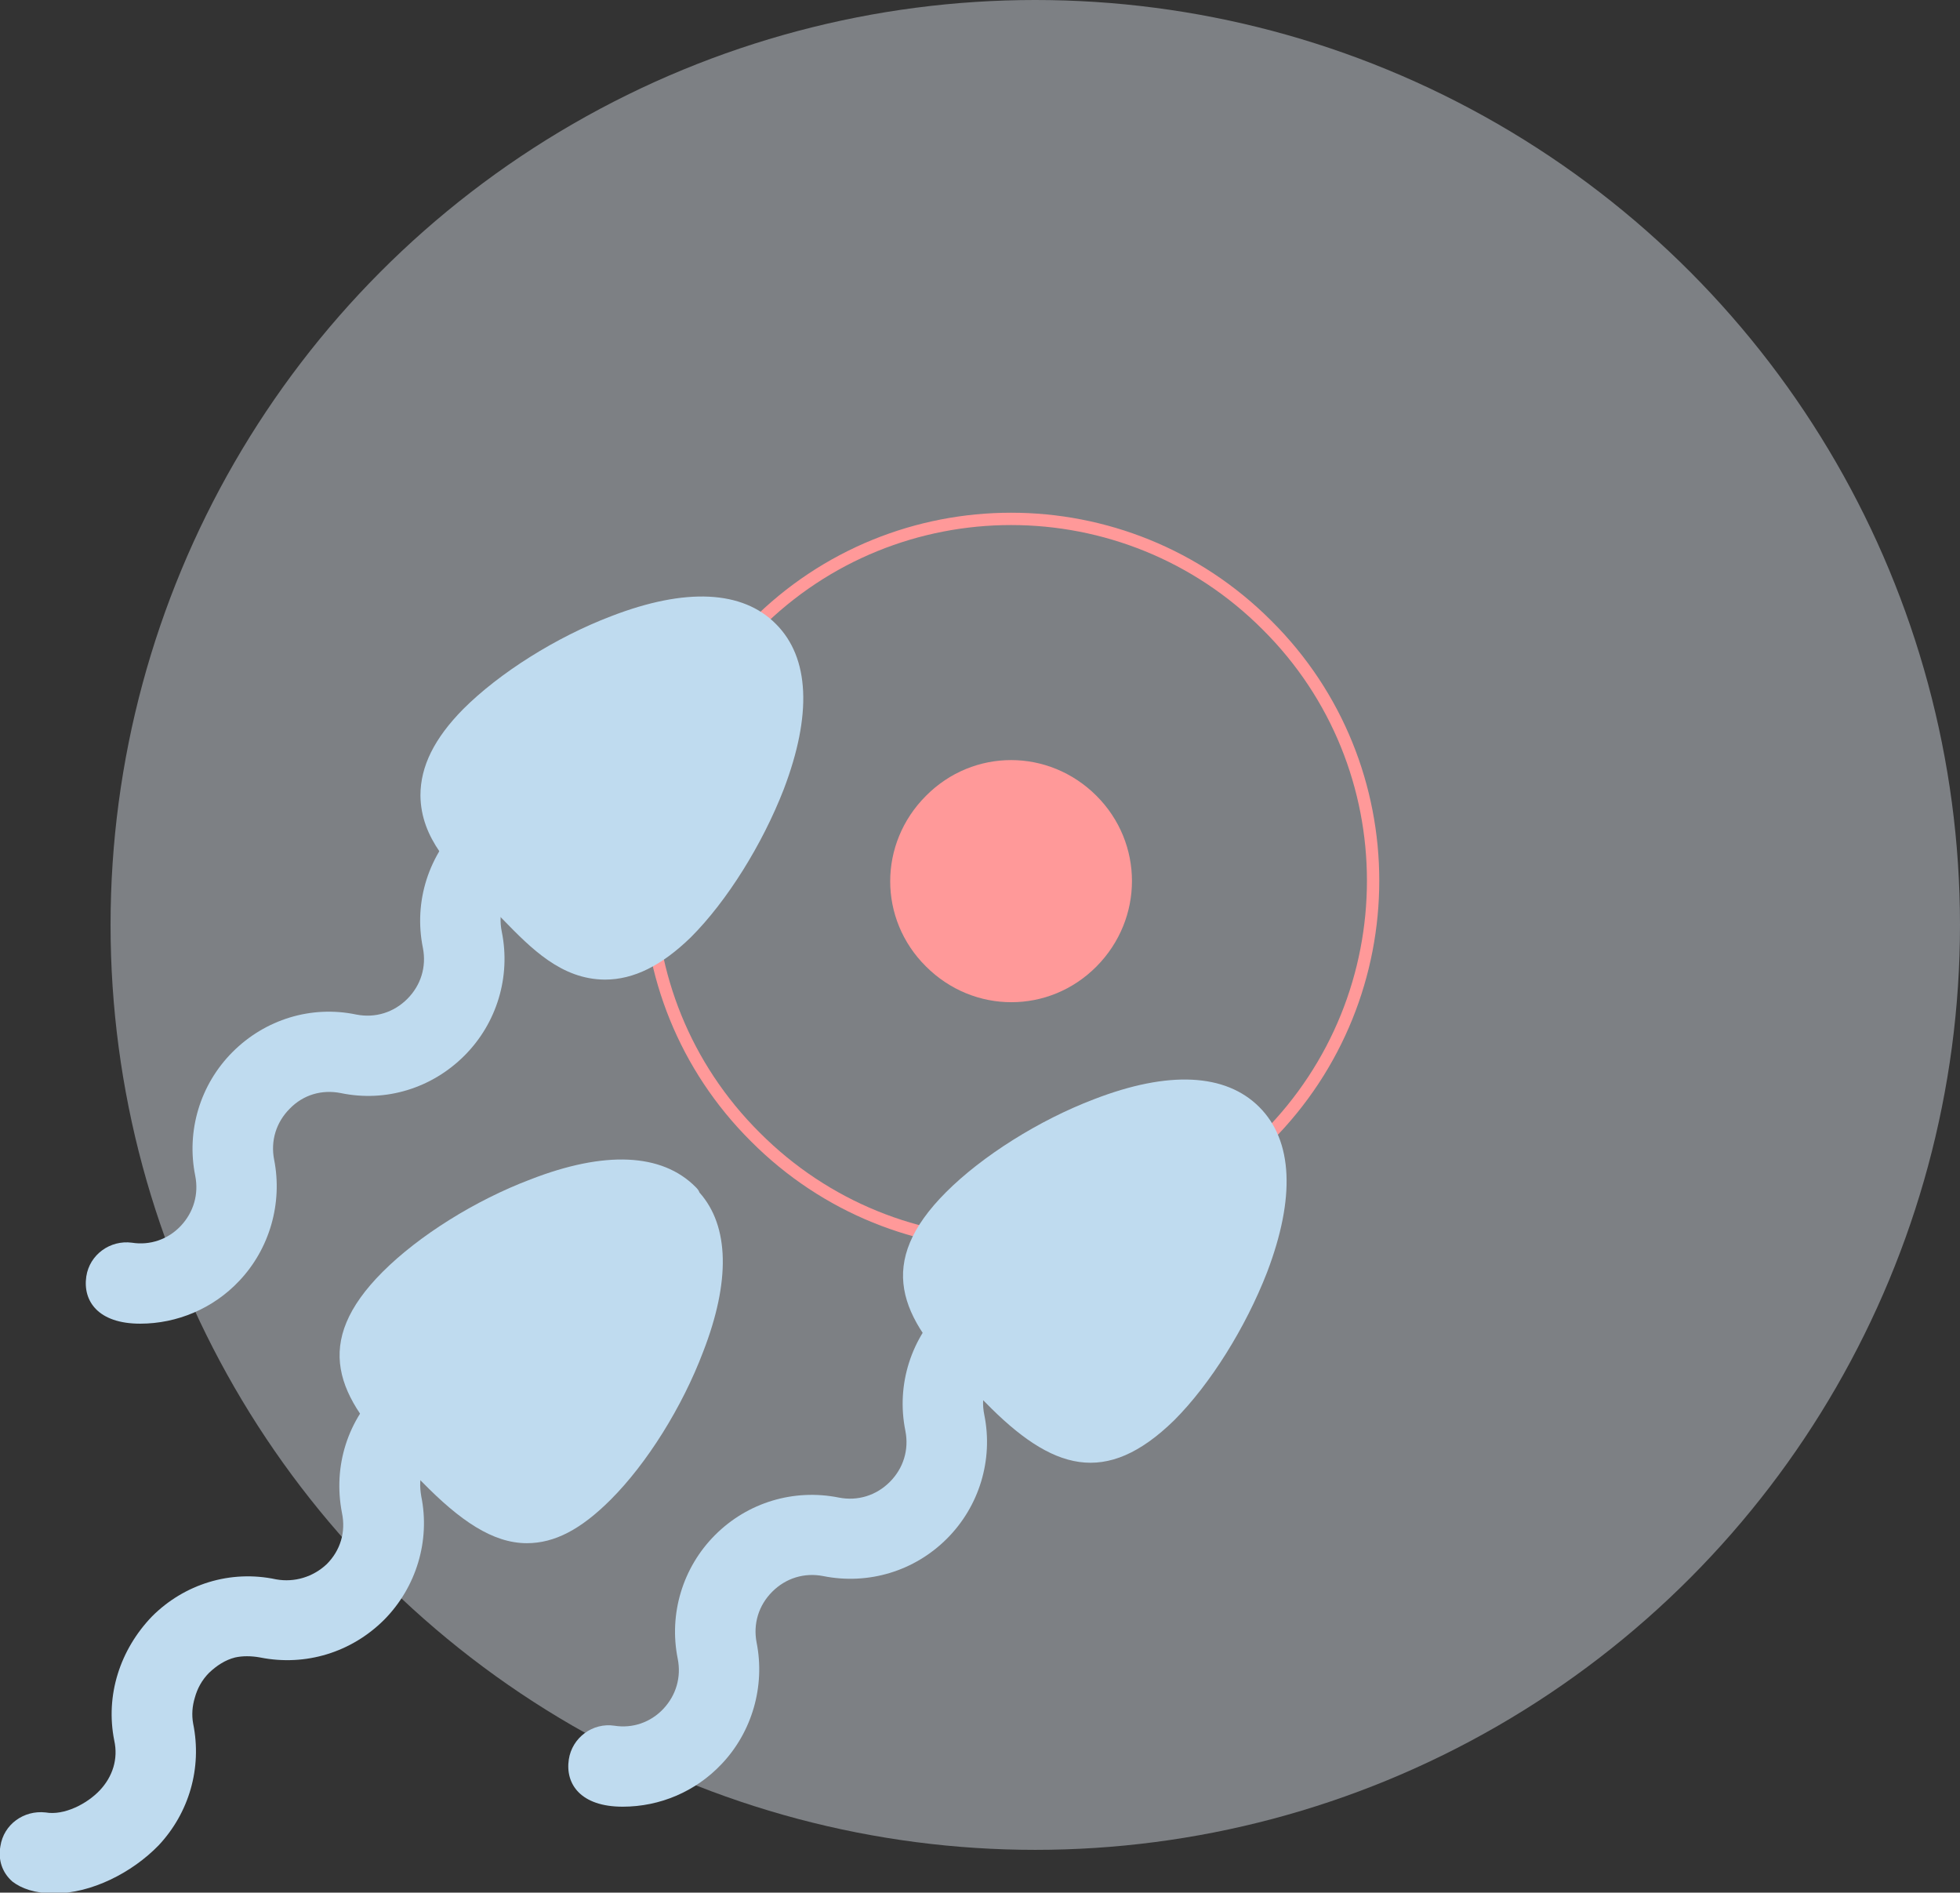
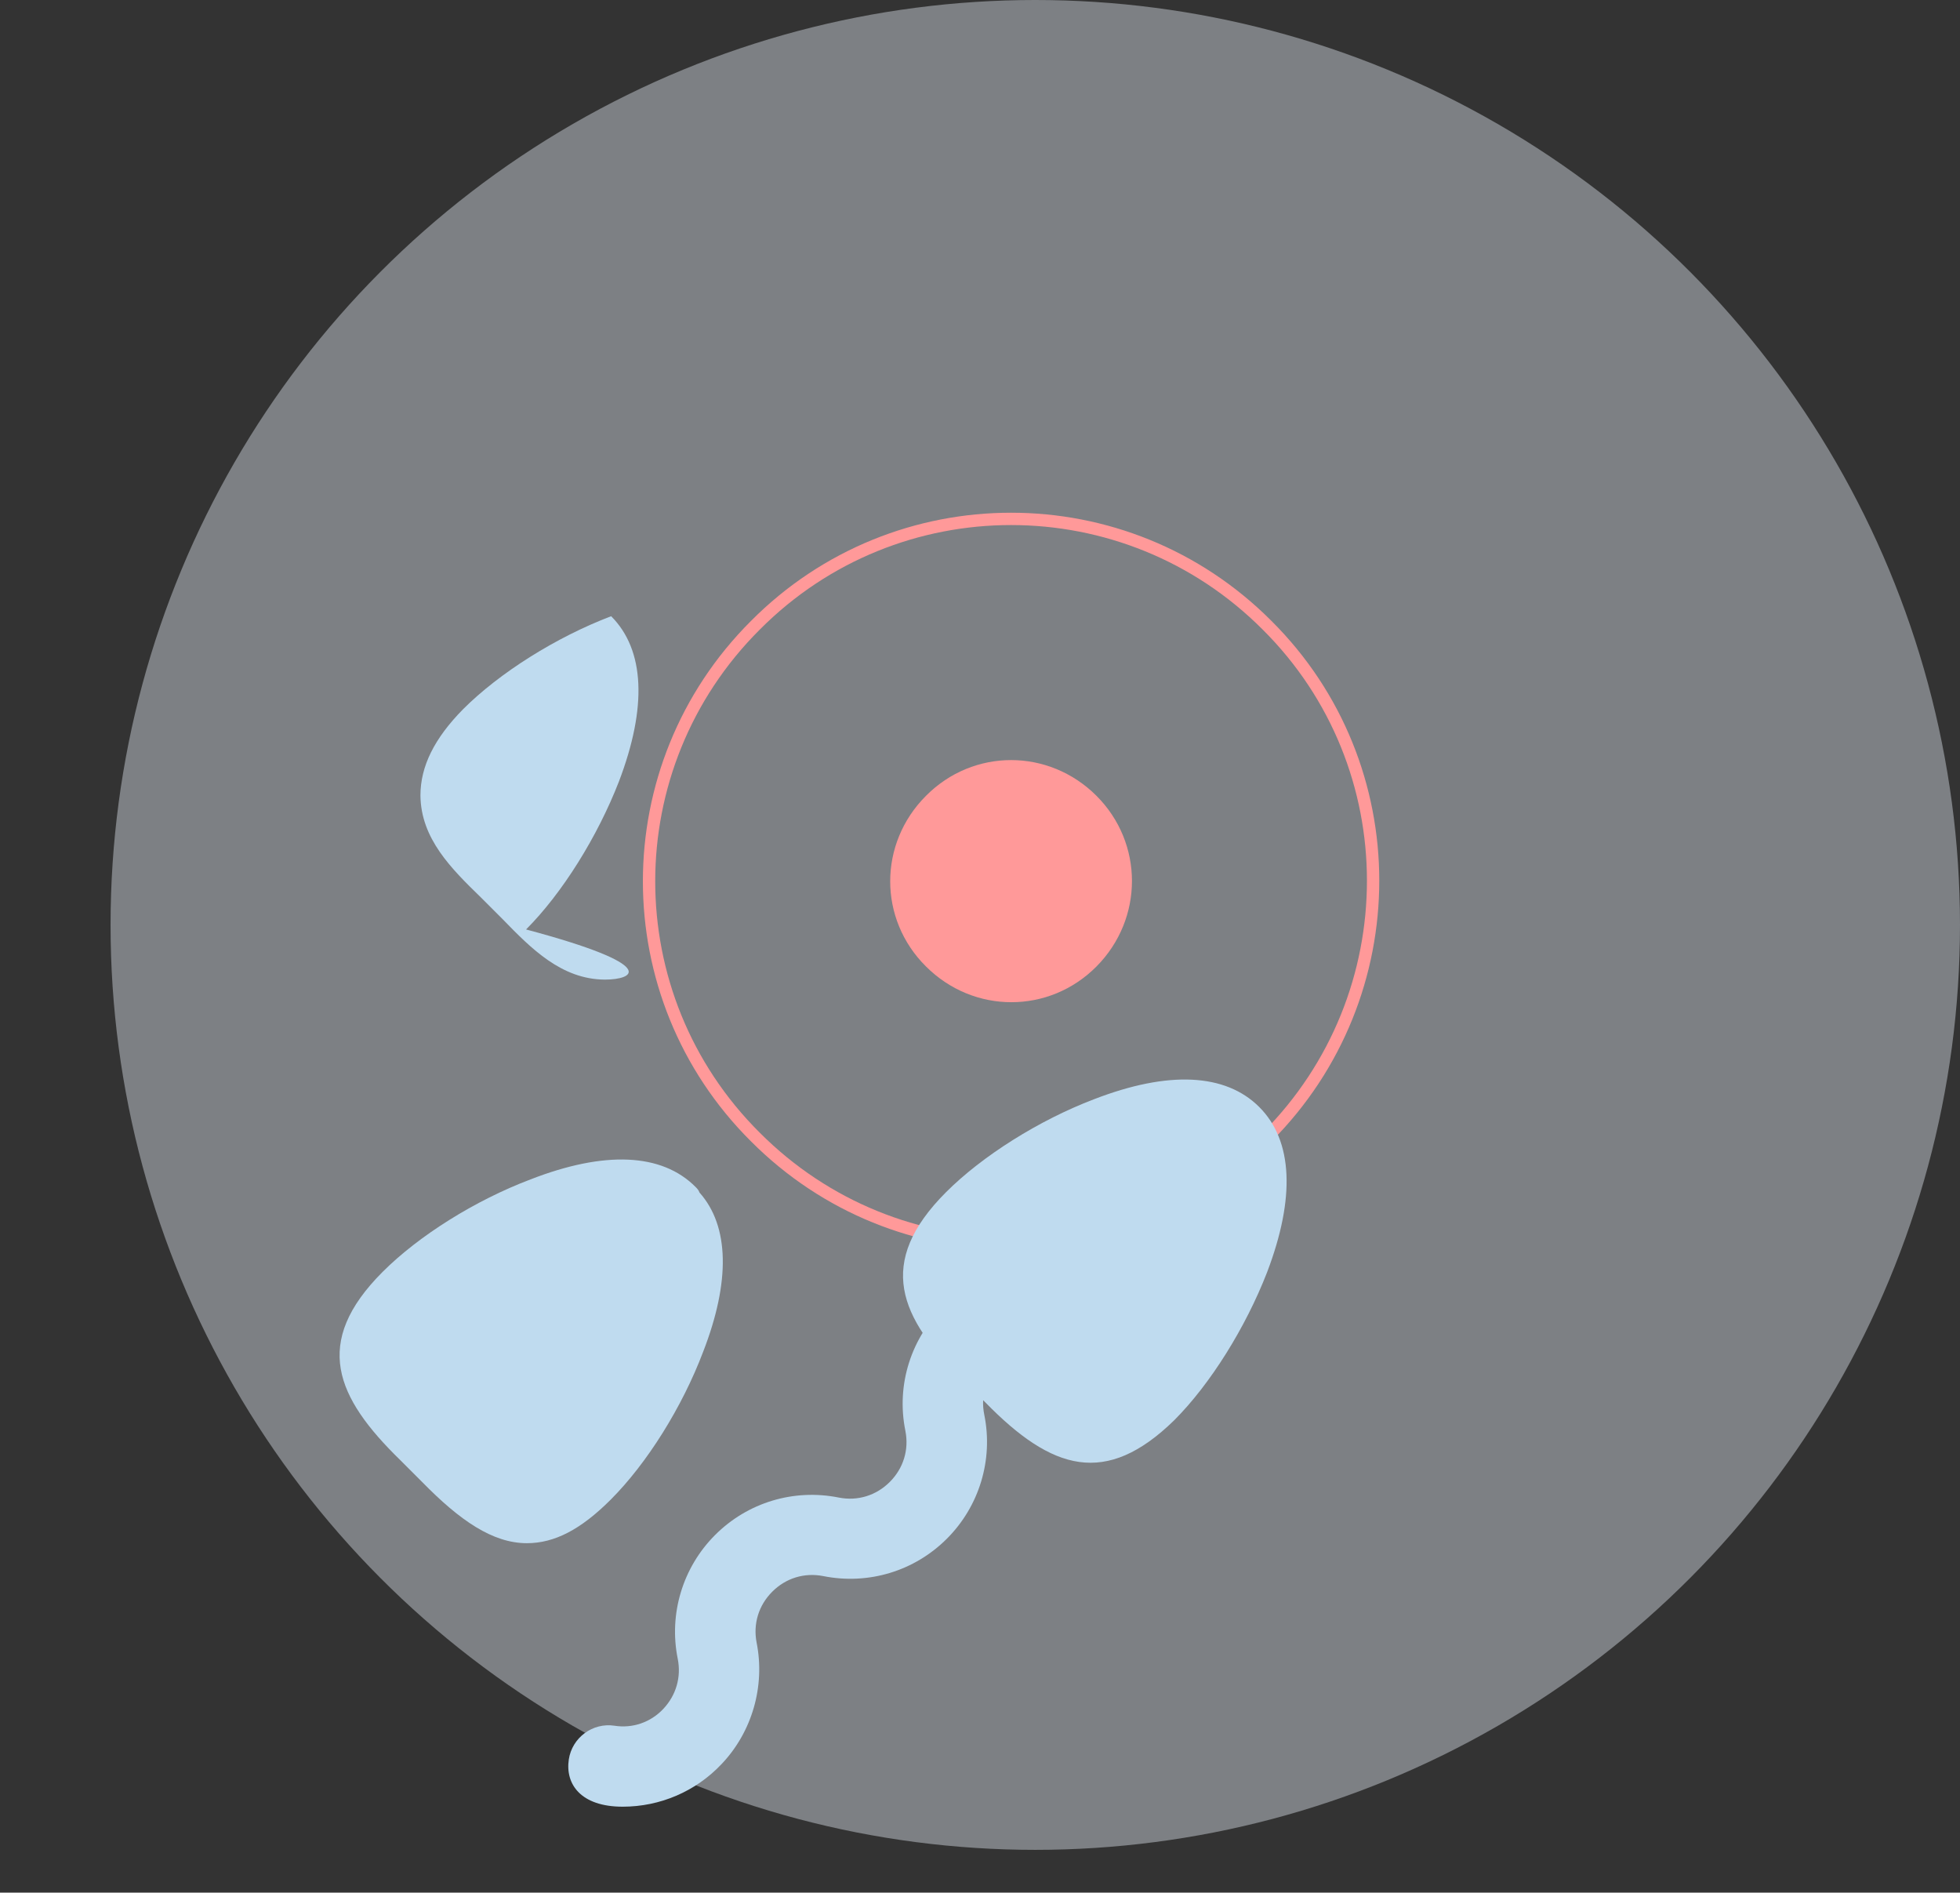
<svg xmlns="http://www.w3.org/2000/svg" version="1.1" id="Capa_1" x="0px" y="0px" viewBox="0 0 476.9 460.4" style="enable-background:new 0 0 476.9 460.4;" xml:space="preserve">
  <rect x="0" y="0" width="476.9" height="460.4" fill="#333333" stroke="none" />
  <style type="text/css">
	.st0{opacity:0.4;fill:#ECF2FC;}
	.st1{fill:none;stroke:#FF9999;stroke-width:3;stroke-miterlimit:10;}
	.st2{fill:#BFDBEF;}
	.st3{fill:#FF9999;}
</style>
  <circle class="st0" cx="251.9" cy="225" r="225" />
  <g>
    <path class="st1" d="M308.3,276.6c-34.3,34.5-90.1,34.5-124.5,0c-34.5-34.3-34.5-90.1,0-124.5c34.3-34.5,90.1-34.5,124.5,0   C342.7,186.3,342.7,242.1,308.3,276.6z" />
-     <path class="st2" d="M102.9,357.5c-0.8,2-0.8,4.1-0.4,6.5c2.2,10.8-1.2,22.1-9,30c-8,8-19.2,11.4-30.2,9.2c-2.2-0.4-4.3-0.4-6.1,0   c-2.4,0.6-4.5,2-6.3,3.7c-1.8,1.8-2.9,3.9-3.5,6.1c-0.6,2-0.8,4.1-0.4,6.3c2.2,10.8-1,21.7-8.4,29.6c-6.5,6.7-16.4,11.7-25.4,11.7   c-4.7,0-8-1.2-10.2-2.9c-2.5-2.2-3.5-5.3-2.9-8.6c0.8-5.3,5.7-8.8,11-8.2c4.5,0.8,10.1-2.1,13.2-5.4c3.1-3.3,4.5-7.6,3.5-12.1   c-2.2-11,1.4-22.1,9.2-30.2c7.8-7.8,19-11.4,30.2-9c4.5,0.8,9-0.6,12.3-3.7c3.3-3.3,4.7-7.8,3.7-12.5c-2.2-11.4,1.4-22.7,9.8-30.7   c3.9-3.7,10.2-3.5,13.9,0.4c3.7,3.9,3.5,10.2-0.4,13.9C104.8,353,103.5,355.1,102.9,357.5z" />
    <path class="st2" d="M151.5,439.5c-10.2,0-14-5.5-13.1-11.5c0.8-5.3,5.8-9,11.1-8.2c4.4,0.7,8.8-0.8,11.9-4.1   c3.1-3.3,4.4-7.7,3.5-12.2c-2.2-10.9,1.2-22.2,9.1-30.1c7.9-7.9,19.1-11.3,30.1-9.1c4.6,0.9,9.1-0.5,12.4-3.8   c3.3-3.3,4.7-7.8,3.8-12.4c-2.3-11.3,1.4-22.8,9.8-30.8c3.9-3.7,10.1-3.6,13.8,0.4c3.7,3.9,3.5,10.1-0.4,13.8   c-3.5,3.3-5,7.9-4,12.7c2.2,10.9-1.2,22.2-9.1,30.1c-7.9,7.9-19.1,11.3-30.1,9.1c-4.6-0.9-9.1,0.5-12.4,3.8   c-3.3,3.3-4.7,7.8-3.8,12.4c2.1,10.6-1.1,21.7-8.5,29.5C169.3,435.8,160.6,439.5,151.5,439.5z" />
-     <path class="st2" d="M34.1,322c-10.2,0-14-5.5-13.1-11.5c0.8-5.3,5.8-8.9,11.1-8.2c4.4,0.7,8.8-0.8,11.9-4.1   c3.1-3.3,4.4-7.7,3.5-12.2c-2.2-10.9,1.2-22.2,9.1-30.1c7.9-7.9,19.1-11.4,30.1-9.1c4.6,0.9,9.1-0.5,12.4-3.8   c3.3-3.3,4.7-7.8,3.8-12.4c-2.3-11.3,1.4-22.8,9.8-30.8c3.9-3.7,10.1-3.6,13.8,0.4c3.7,3.9,3.5,10.1-0.4,13.8   c-3.5,3.3-5,7.9-4,12.7c2.2,10.9-1.2,22.2-9.1,30.1c-7.9,7.9-19.1,11.4-30.1,9.1c-4.6-0.9-9.1,0.4-12.4,3.8   c-3.3,3.3-4.7,7.8-3.8,12.4c2.1,10.6-1.1,21.7-8.5,29.5C51.9,318.3,43.1,322,34.1,322z" />
    <path class="st3" d="M266.8,193.6c-11.6-11.6-30-11.6-41.5,0c-11.6,11.6-11.6,30,0,41.5c11.6,11.6,30,11.6,41.5,0   C278.3,223.5,278.3,205.1,266.8,193.6z" />
    <path class="st2" d="M170.2,290.1c-0.2-0.6-0.6-1-1-1.4c-8.2-8.2-22.1-8.8-40.1-1.8c-13.5,5.1-27.2,13.7-36,22.5   c-17.2,17.2-11.4,30.5,4.3,45.8l3.9,3.9l1.4,1.4c9.2,9.4,17.2,14.9,25.5,14.9c6.7,0,13.1-3.3,20.4-10.6c8.8-8.8,17.4-22.5,22.5-36   C177.7,311.8,177.5,298.3,170.2,290.1z" />
    <path class="st2" d="M239.7,341.1l-5.3-5.3c-15.6-15.3-21.4-28.6-4.2-45.8c8.8-8.8,22.6-17.5,36-22.6c18.1-7,32-6.3,40.2,1.9   c8.2,8.2,8.8,22.1,1.9,40.2c-5.2,13.4-13.8,27.2-22.6,36C269.1,361.7,256,357.8,239.7,341.1z" />
-     <path class="st2" d="M147.2,238.3c0,0-0.1,0-0.1,0c-10.5-0.1-17.8-7.5-24.8-14.7l-5.3-5.3c-7.2-7-14.6-14.3-14.7-24.8   c0-7.1,3.4-13.9,10.4-21c8.8-8.8,22.6-17.5,36-22.6c18.1-7,32-6.3,40.1,1.9c8.2,8.2,8.8,22.1,1.9,40.2c-5.2,13.4-13.8,27.2-22.6,36   C161,234.9,154.2,238.3,147.2,238.3z" />
+     <path class="st2" d="M147.2,238.3c0,0-0.1,0-0.1,0c-10.5-0.1-17.8-7.5-24.8-14.7l-5.3-5.3c-7.2-7-14.6-14.3-14.7-24.8   c0-7.1,3.4-13.9,10.4-21c8.8-8.8,22.6-17.5,36-22.6c8.2,8.2,8.8,22.1,1.9,40.2c-5.2,13.4-13.8,27.2-22.6,36   C161,234.9,154.2,238.3,147.2,238.3z" />
  </g>
</svg>